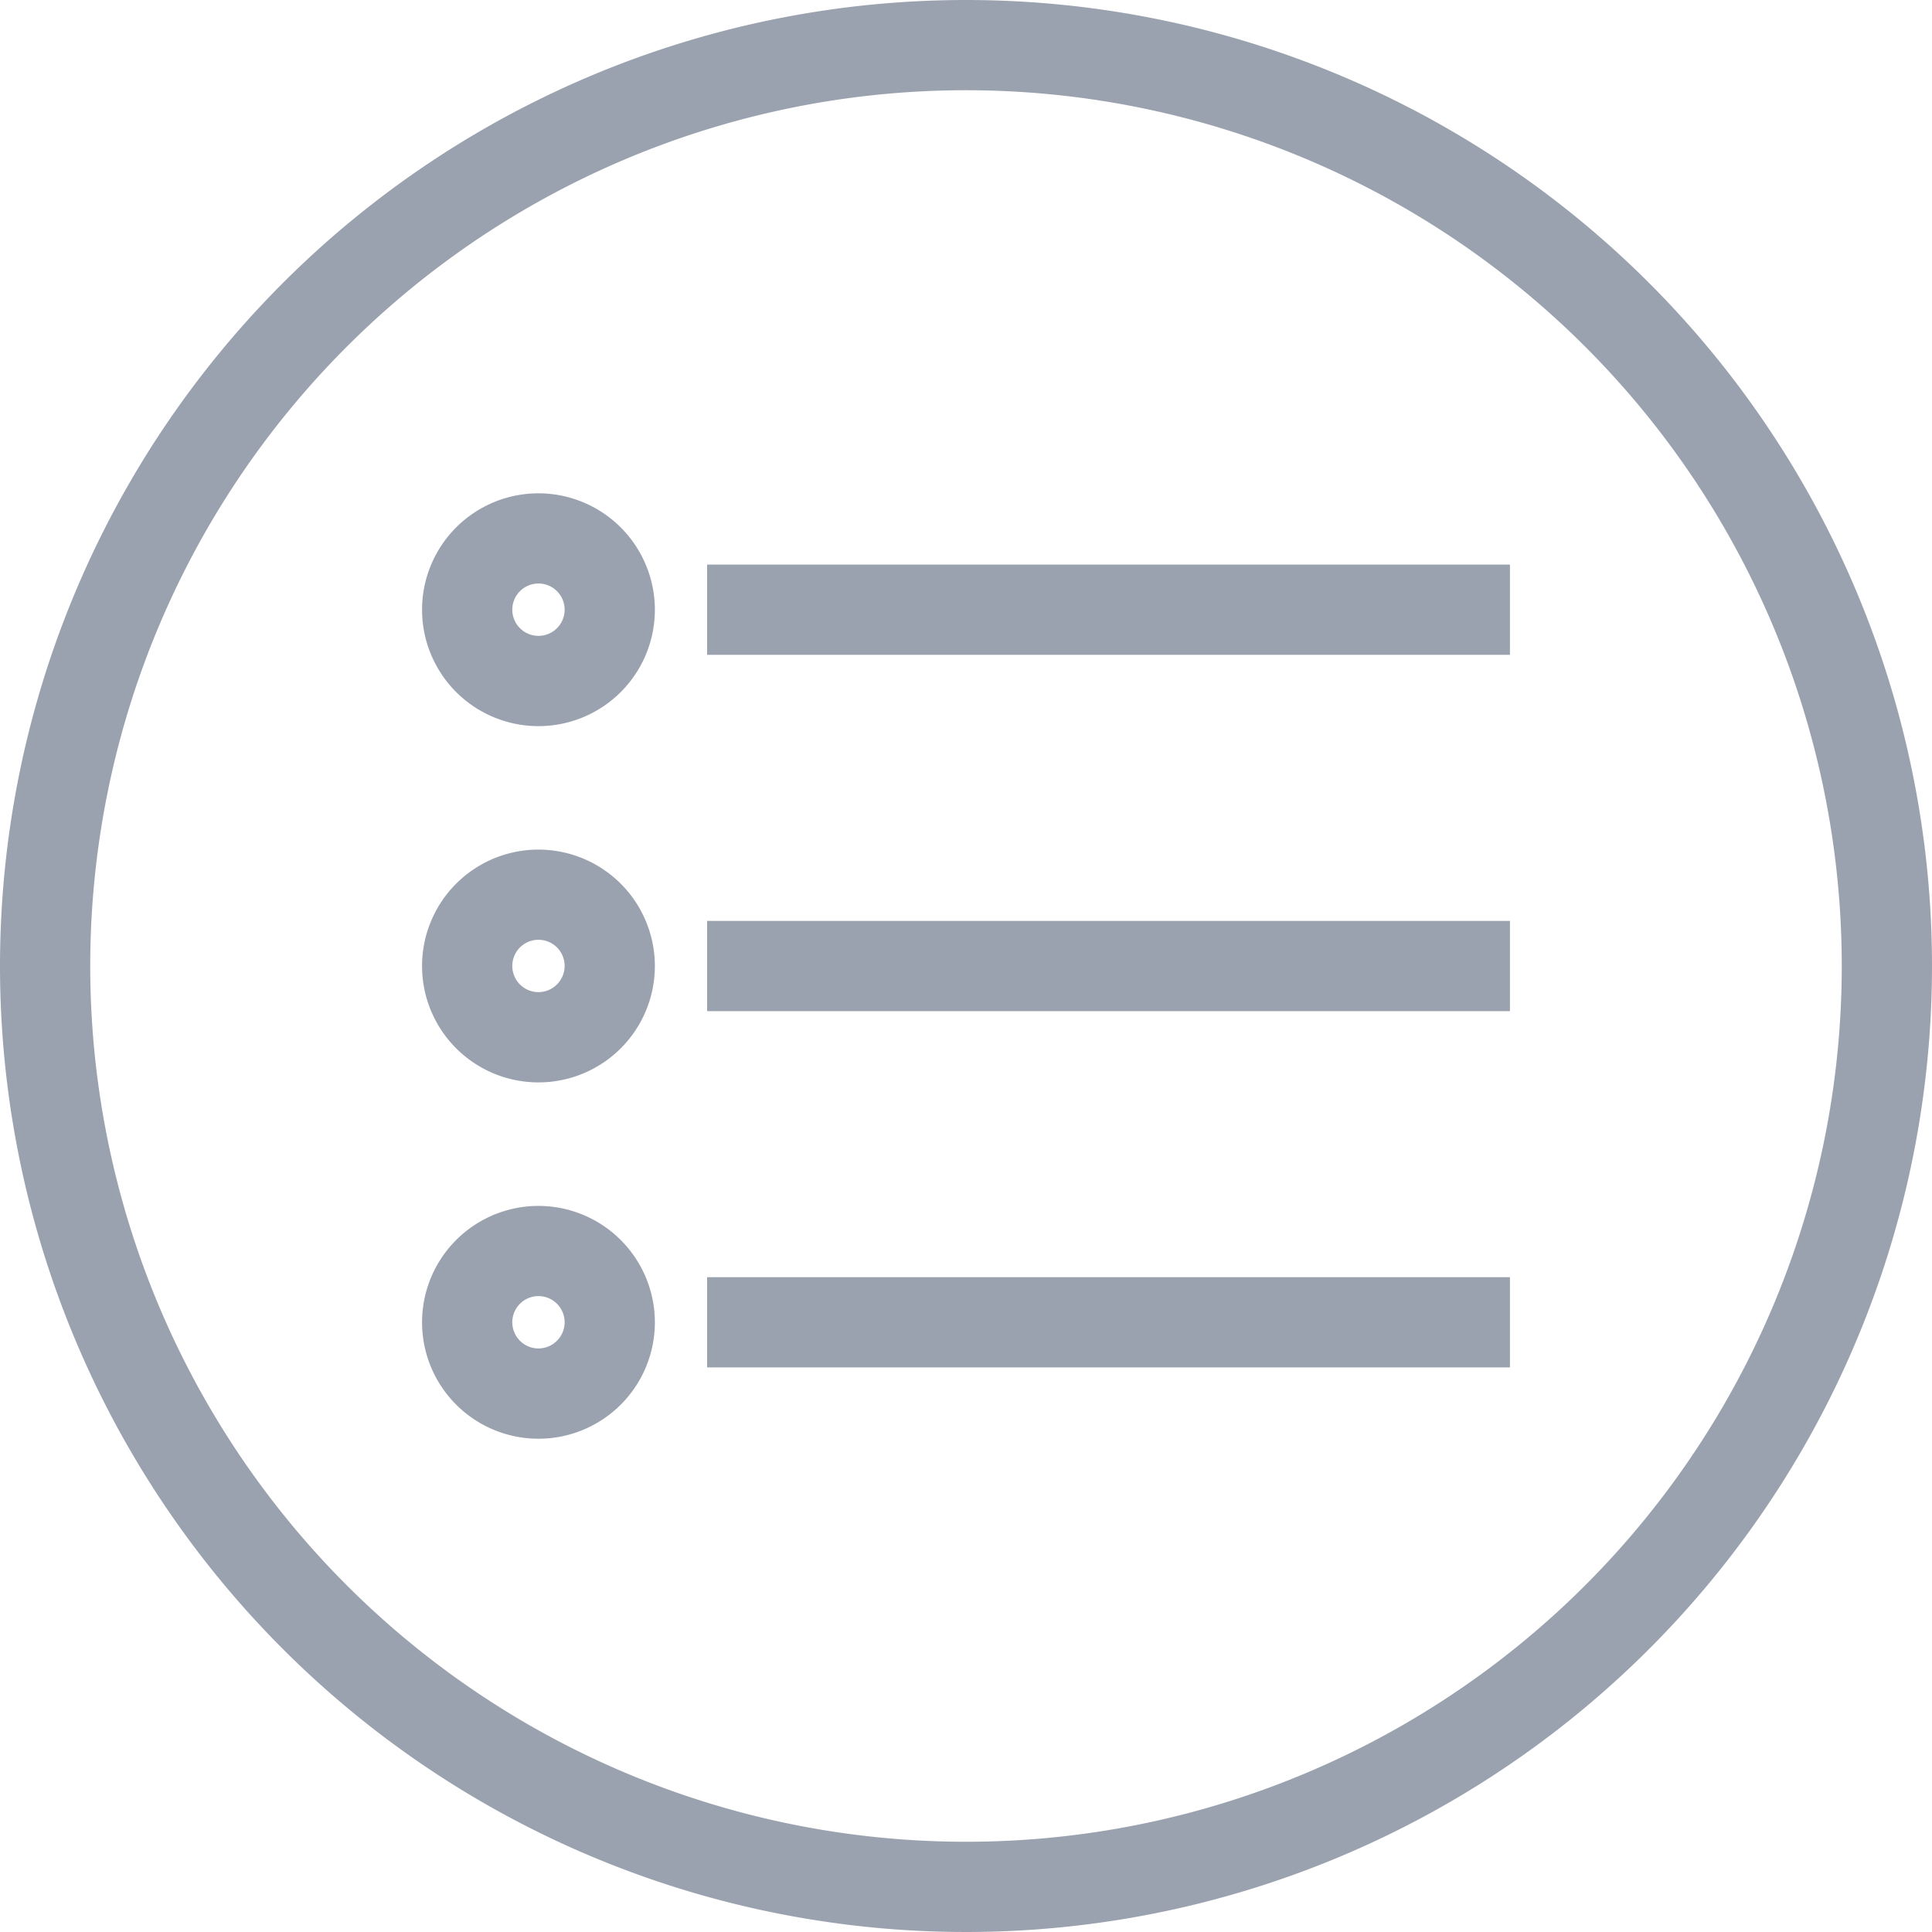
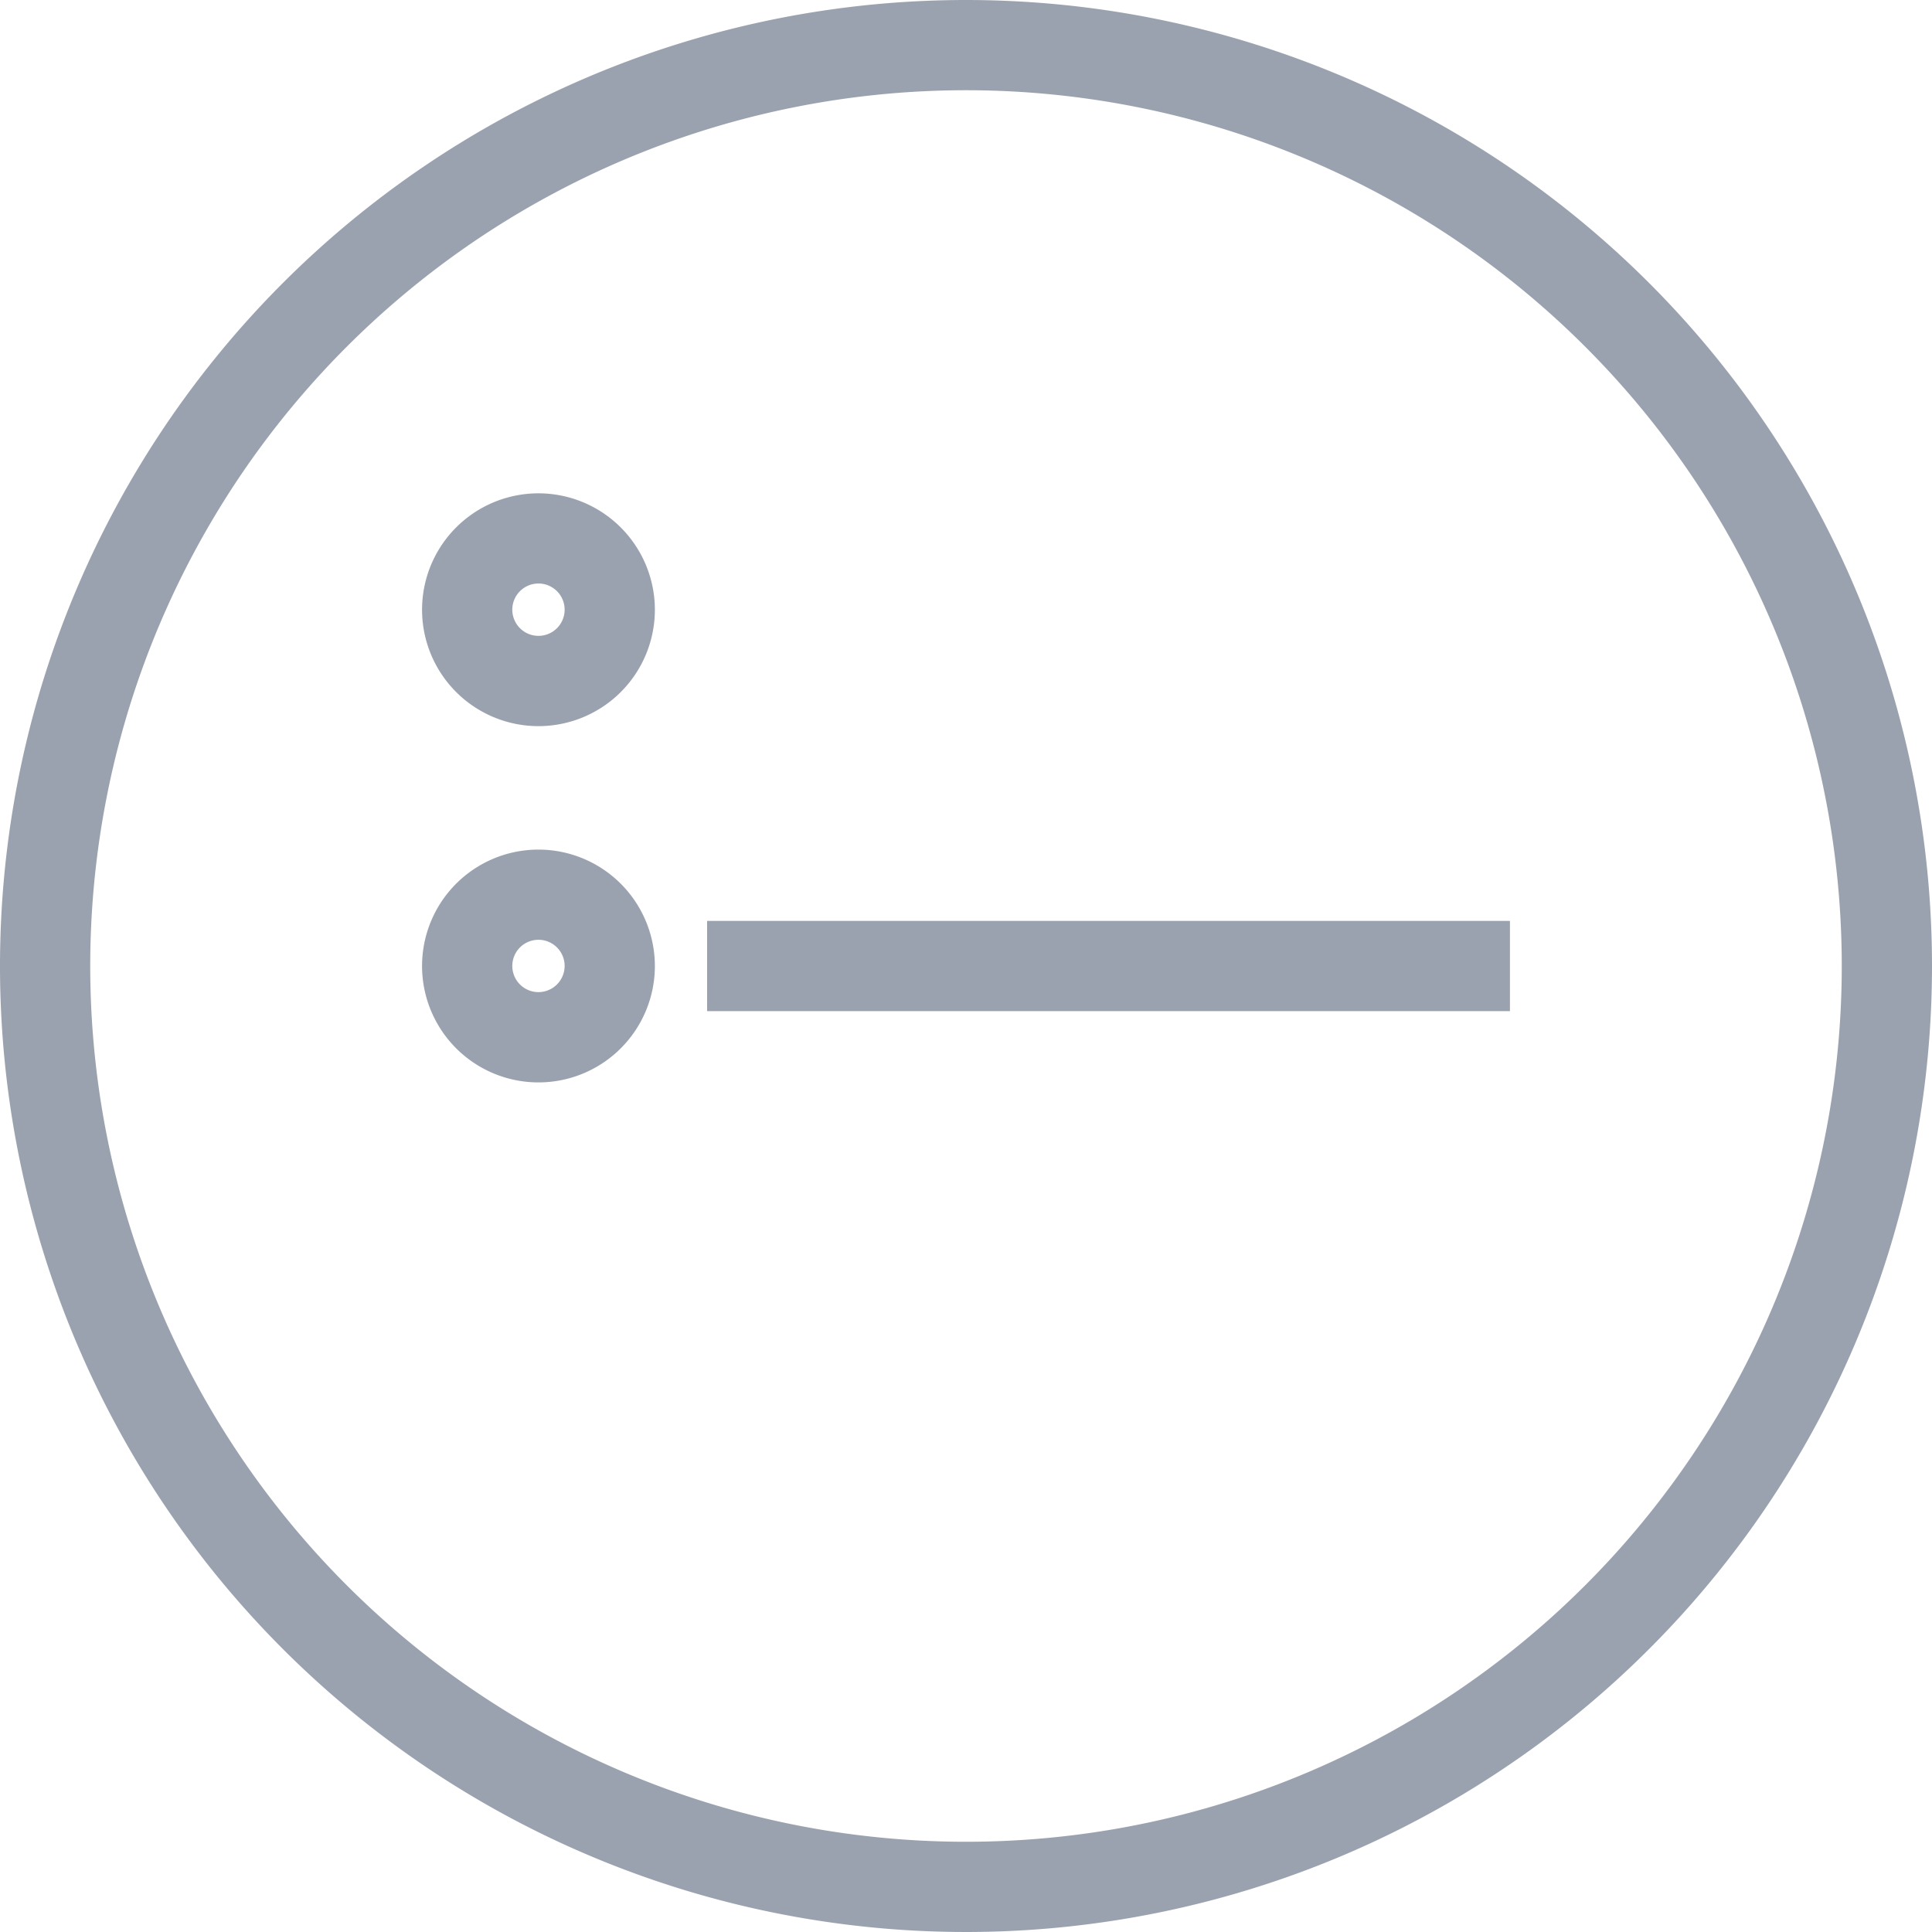
<svg xmlns="http://www.w3.org/2000/svg" width="39.5" height="39.5" viewBox="0 0 39.5 39.5">
  <defs>
    <style>.a{fill:#9ba2af;stroke:#9ba2af;stroke-width:0.5px;}</style>
  </defs>
  <g transform="translate(-2.75 -2.75)">
    <path class="a" d="M17.963,28.833a2.13,2.13,0,1,0,2.13,2.13h0A2.132,2.132,0,0,0,17.963,28.833Zm0,2.914a.785.785,0,1,1,.785-.785h0A.786.786,0,0,1,17.963,31.747Z" transform="translate(-4.204 -8.463)" />
    <path class="a" d="M17.963,18a2.13,2.13,0,1,0,2.13,2.13h0A2.132,2.132,0,0,0,17.963,18Zm0,2.914a.785.785,0,1,1,.785-.785h0A.785.785,0,0,1,17.963,20.914Z" transform="translate(-4.204 -4.914)" />
-     <path class="a" d="M17.963,39.667a2.13,2.13,0,1,0,2.13,2.13h0A2.132,2.132,0,0,0,17.963,39.667Zm0,2.914a.785.785,0,1,1,.785-.785h0A.786.786,0,0,1,17.963,42.581Z" transform="translate(-4.204 -12.012)" />
    <rect class="a" width="15.914" height="1.345" transform="translate(17.457 21.828)" />
-     <rect class="a" width="15.914" height="1.345" transform="translate(17.457 14.543)" />
-     <rect class="a" width="15.914" height="1.345" transform="translate(17.457 29.112)" />
    <path class="a" d="M22.5,3A19.5,19.5,0,1,0,42,22.5,19.5,19.5,0,0,0,22.5,3Zm0,37.655A18.155,18.155,0,1,1,40.655,22.5,18.155,18.155,0,0,1,22.5,40.655Z" />
  </g>
</svg>